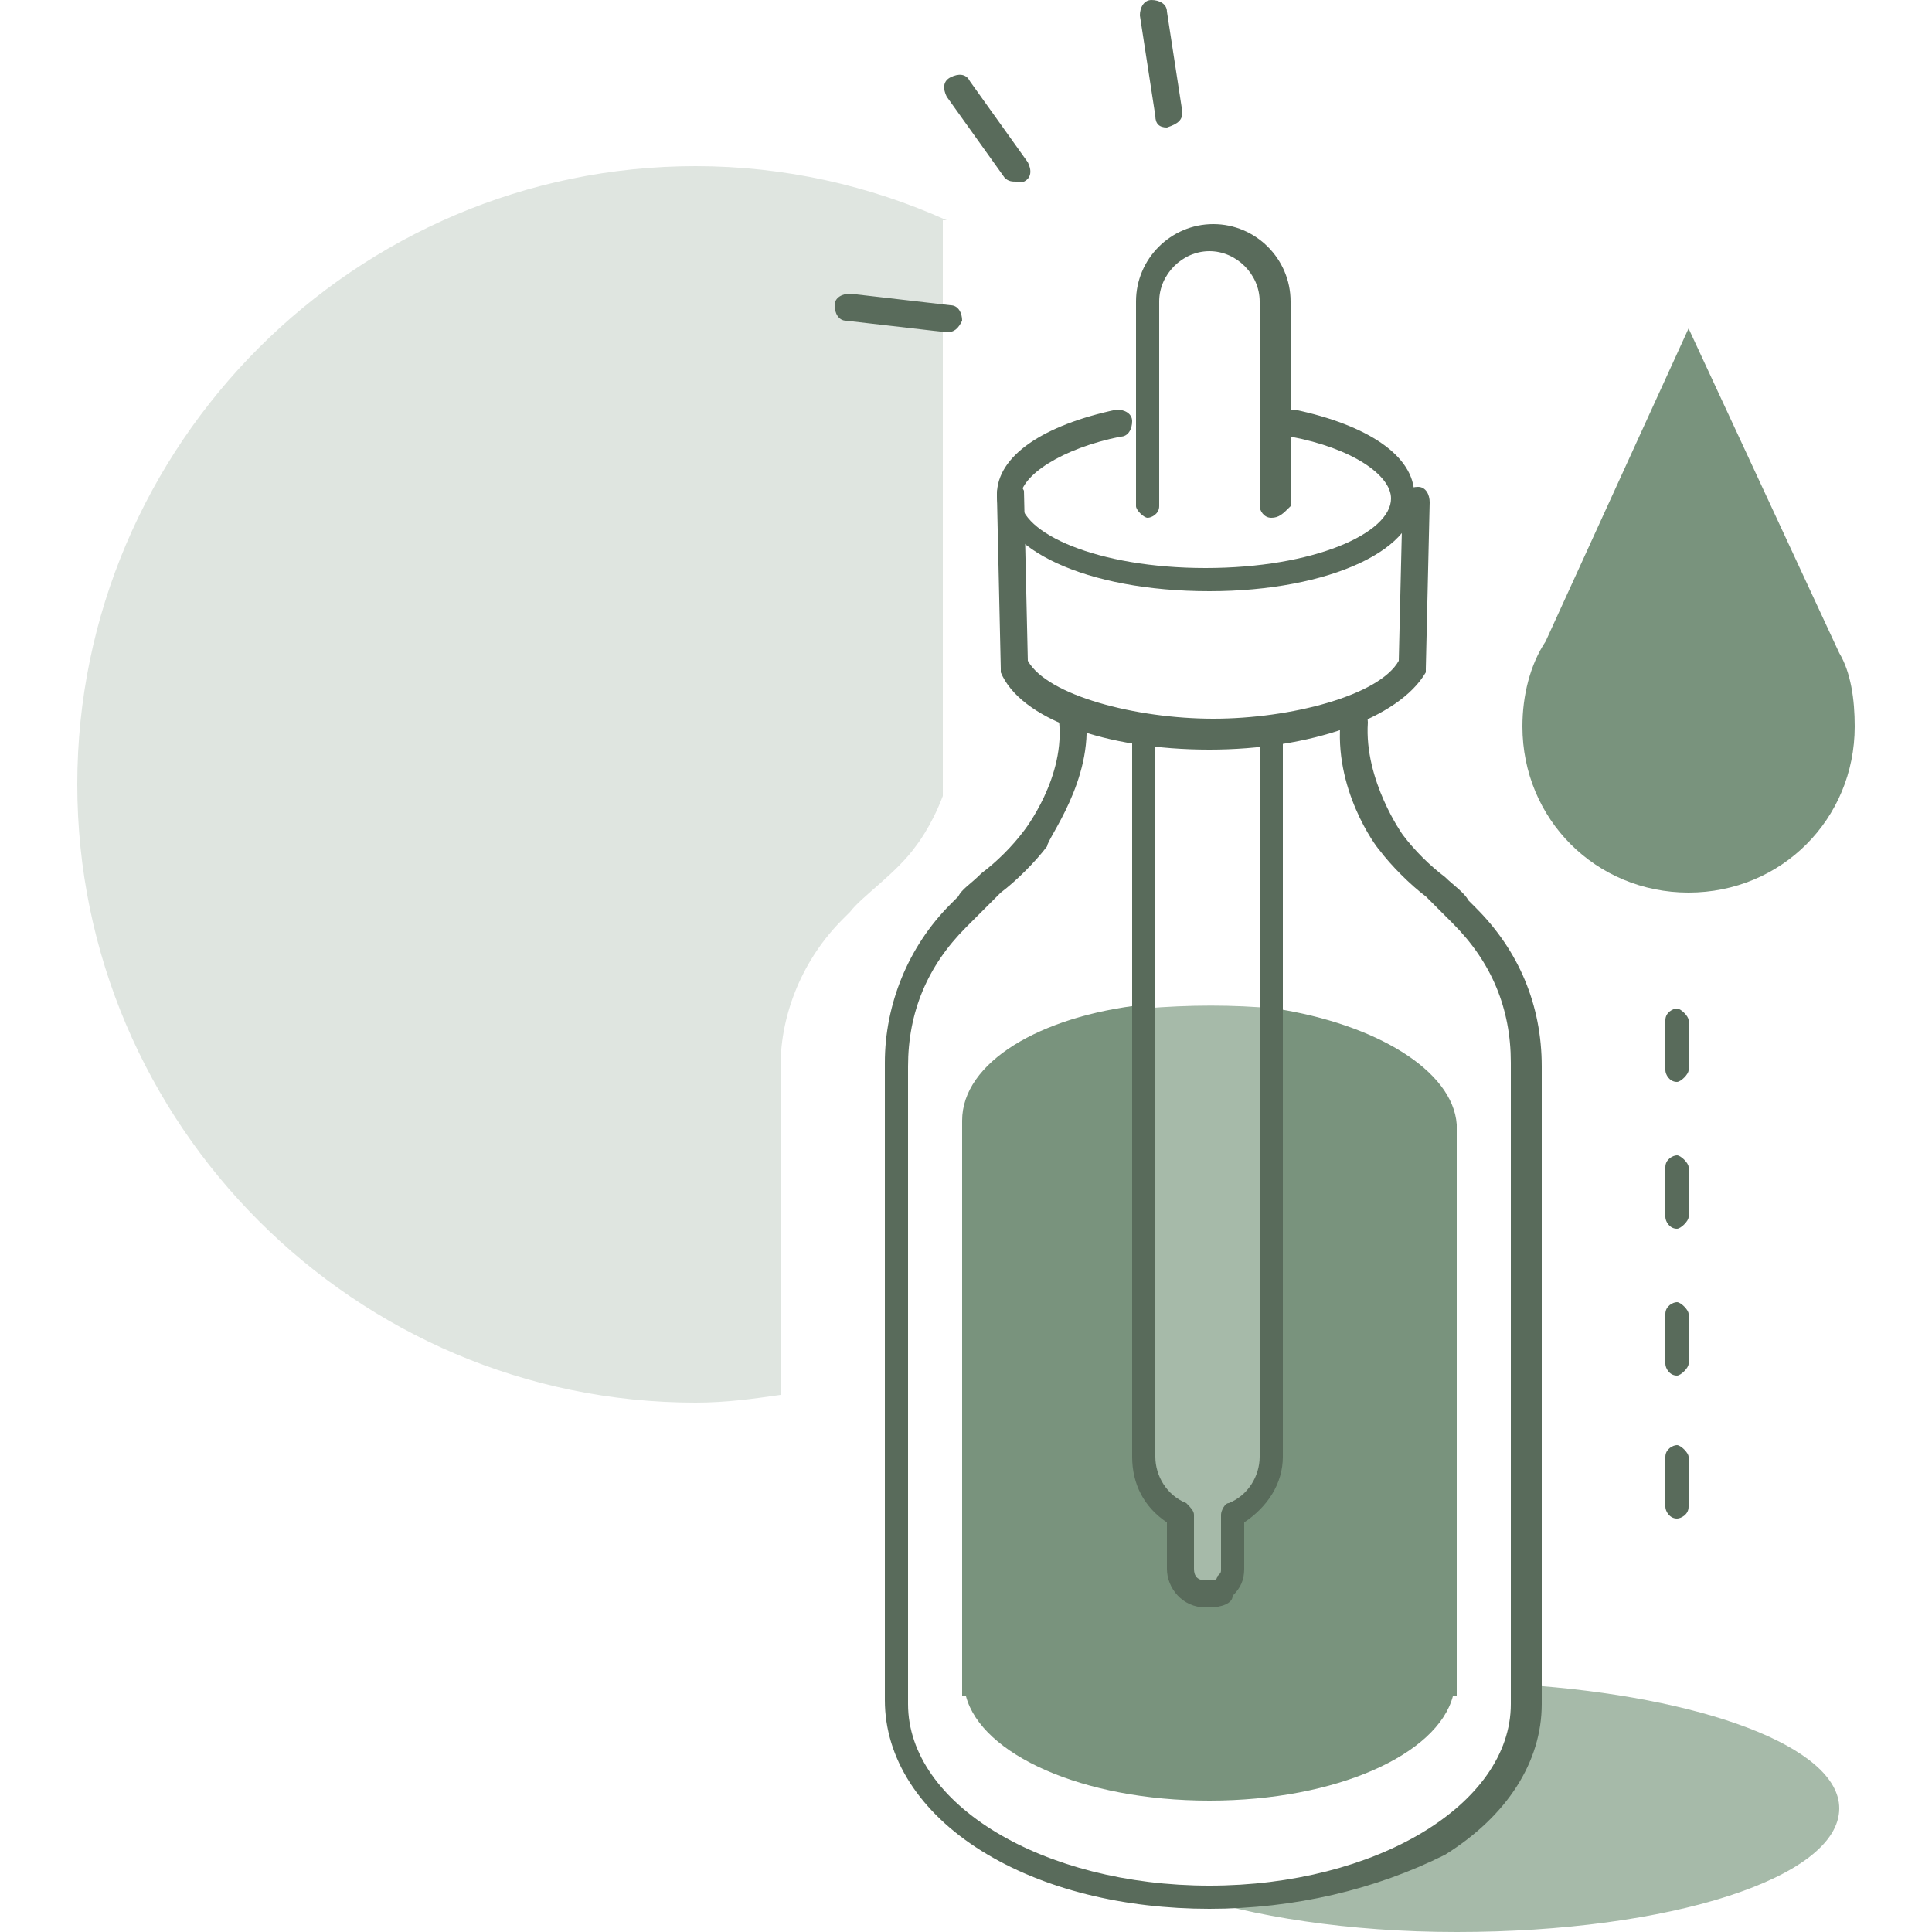
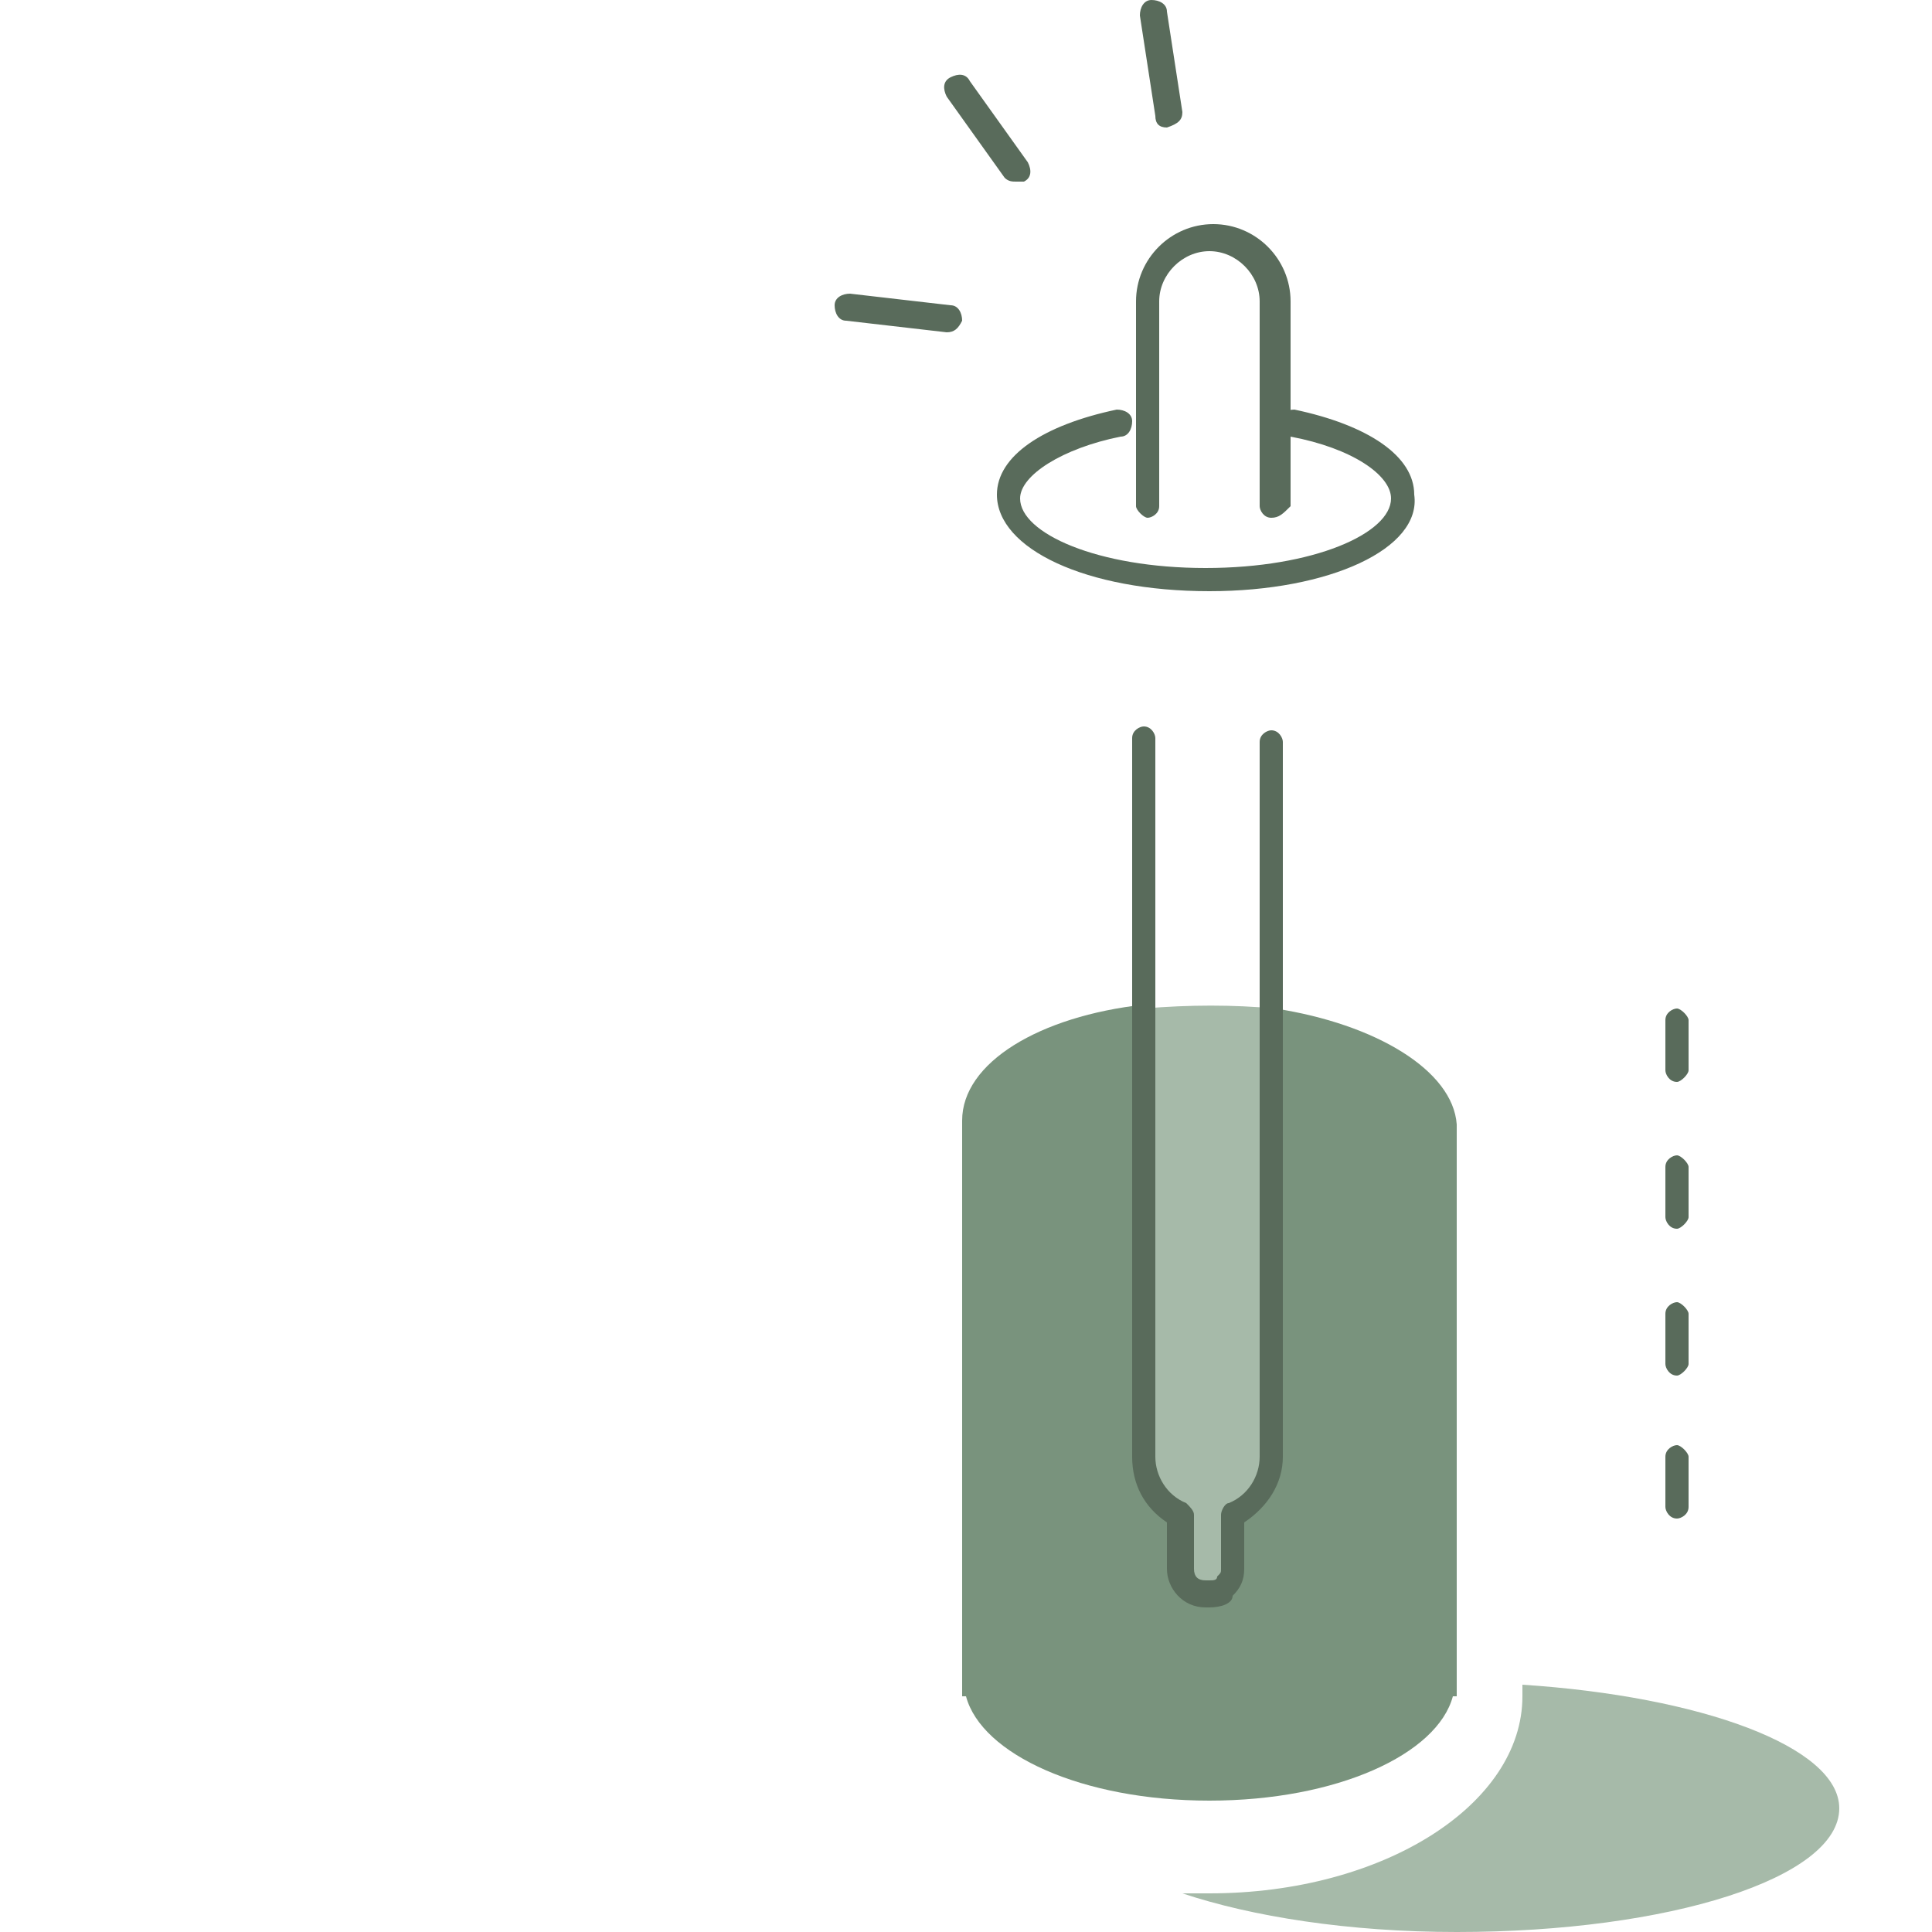
<svg xmlns="http://www.w3.org/2000/svg" viewBox="0 0 50 50">
  <style>.st1{fill:#a6baa9}.st2{fill:#79937d}.st3{fill:#596b5b}</style>
-   <path d="M24.5 5.7c-2-.9-4.2-1.4-6.5-1.4-8.8 0-16 7.2-16 16s7.2 16 16 16c.8 0 1.5-.1 2.2-.2v-8.5c0-1.4.6-2.8 1.6-3.8l.2-.2c.3-.4 1.2-1 1.7-1.7 0 0 .4-.5.7-1.3V5.7z" fill="#dfe5e0" />
  <path class="st1" d="M39.4 43.6c0 .1 0 .1 0 0v.3c0 2.8-3.6 5.1-8.1 5.1h-.7c1.8.6 4.3 1 7.1 1 5.5 0 9.9-1.4 9.9-3.2 0-1.6-3.6-2.9-8.2-3.2zM33 26.1v11.5c0 .7-.4 1.2-1 1.5v1.4c0 .4-.3.7-.7.7h-.1c-.4 0-.7-.3-.7-.7v-1.4c-.6-.3-.9-.8-.9-1.5V26.1c1.2-.1 2.3-.1 3.4 0z" />
  <path class="st2" d="M33 26.1v11.5c0 .7-.4 1.2-1 1.5v1.4c0 .4-.3.7-.7.7h-.1c-.4 0-.7-.3-.7-.7v-1.4c-.6-.3-.9-.8-.9-1.5V26c-2.7.3-4.7 1.5-4.7 3v14.9h.1c.4 1.5 3 2.7 6.3 2.7s5.9-1.2 6.3-2.7h.1V29.1c-.1-1.4-2.1-2.6-4.7-3z" />
  <path class="st3" d="M31.3 15.3c-3.2 0-5.5-1.1-5.5-2.5 0-1 1.2-1.8 3.1-2.2.2 0 .4.1.4.3 0 .2-.1.4-.3.4-1.5.3-2.6 1-2.6 1.6 0 .9 2 1.8 4.8 1.8s4.8-.9 4.8-1.8c0-.6-1-1.3-2.6-1.6-.2 0-.3-.2-.3-.4s.2-.3.4-.3c1.9.4 3.1 1.2 3.1 2.2.2 1.4-2.2 2.5-5.3 2.5zM24.5 8.6l-2.6-.3c-.2 0-.3-.2-.3-.4s.2-.3.4-.3l2.6.3c.2 0 .3.2.3.4-.1.2-.2.3-.4.3zM30.2 3.3c-.2 0-.3-.1-.3-.3L29.5.4c0-.2.1-.4.3-.4.2 0 .4.1.4.3l.4 2.6c0 .2-.1.3-.4.4.1 0 .1 0 0 0zM26.3 4.7c-.1 0-.2 0-.3-.1l-1.5-2.1c-.1-.2-.1-.4.1-.5.2-.1.4-.1.5.1l1.5 2.1c.1.2.1.4-.1.5h-.2zM31.3 41.6h-.1c-.6 0-1-.5-1-1v-1.2c-.6-.4-.9-1-.9-1.7V19.1c0-.2.2-.3.3-.3.2 0 .3.2.3.3v18.6c0 .5.3 1 .8 1.2.1.1.2.2.2.3v1.4c0 .2.1.3.3.3h.1c.1 0 .2 0 .2-.1.1-.1.1-.1.1-.2v-1.4c0-.1.1-.3.2-.3.5-.2.8-.7.8-1.2V19.2c0-.2.2-.3.3-.3.2 0 .3.2.3.3v18.5c0 .7-.4 1.3-1 1.7v1.2c0 .3-.1.5-.3.7 0 .2-.3.3-.6.3z" />
-   <path class="st3" d="M31.3 49.4c-2.2 0-4.3-.5-5.9-1.5-1.6-1-2.5-2.4-2.5-3.9v-.3-16.2c0-1.5.6-3 1.7-4.1l.2-.2c.1-.2.3-.3.6-.6.4-.3.8-.7 1.1-1.1 0 0 1.1-1.4.9-2.9 0-.2.1-.4.3-.4.2 0 .4.1.4.3.2 1.7-1 3.2-1 3.4-.3.4-.8.9-1.2 1.2l-.5.5-.4.4c-1 1-1.5 2.2-1.5 3.6v16.5c0 2.6 3.5 4.7 7.8 4.7s7.8-2.1 7.8-4.7v-.3-.1-16.2c0-1.4-.5-2.6-1.5-3.6l-.2-.2-.5-.5c-.4-.3-.9-.8-1.2-1.2-.1-.1-1.2-1.6-1-3.4 0-.2.2-.3.4-.3s.3.2.3.4c-.1 1.5.9 2.9.9 2.9.3.4.7.8 1.1 1.1.2.2.5.4.6.6l.2.2c1.1 1.1 1.7 2.5 1.7 4.1v16.5c0 1.5-.9 2.9-2.5 3.9-1.8.9-3.9 1.4-6.1 1.4zM25 23.5z" />
-   <path class="st3" d="M31.3 19.4c-2.7 0-4.9-.8-5.4-2v-.1l-.1-4.5c0-.2.1-.3.3-.4.2 0 .3.1.4.3l.1 4.4c.5.9 2.8 1.5 4.8 1.5s4.3-.6 4.8-1.5l.1-4.2c0-.2.2-.3.4-.3s.3.2.3.4l-.1 4.3v.1c-.7 1.2-3 2-5.6 2z" />
  <path class="st3" d="M32.9 13.4c-.2 0-.3-.2-.3-.3V7.8c0-.7-.6-1.3-1.3-1.3-.7 0-1.3.6-1.3 1.3v5.3c0 .2-.2.3-.3.3s-.3-.2-.3-.3V7.8c0-1.1.9-2 2-2s2 .9 2 2v5.3c-.2.2-.3.3-.5.3z" />
-   <path class="st2" d="M47.6 16.9l-3.9-8.4-3.7 8.1c-.4.6-.6 1.4-.6 2.2 0 2.4 1.9 4.3 4.3 4.3s4.3-1.9 4.3-4.3c0-.7-.1-1.4-.4-1.9z" />
  <path class="st3" d="M43.4 28c-.2 0-.3-.2-.3-.3v-1.3c0-.2.2-.3.3-.3s.3.2.3.3v1.3c0 .1-.2.3-.3.3zM43.4 31.8c-.2 0-.3-.2-.3-.3v-1.3c0-.2.2-.3.3-.3s.3.2.3.3v1.3c0 .1-.2.3-.3.3zM43.4 35.6c-.2 0-.3-.2-.3-.3V34c0-.2.2-.3.3-.3s.3.2.3.3v1.3c0 .1-.2.3-.3.3zM43.4 39.3c-.2 0-.3-.2-.3-.3v-1.3c0-.2.2-.3.3-.3s.3.2.3.3V39c0 .2-.2.3-.3.3z" />
</svg>